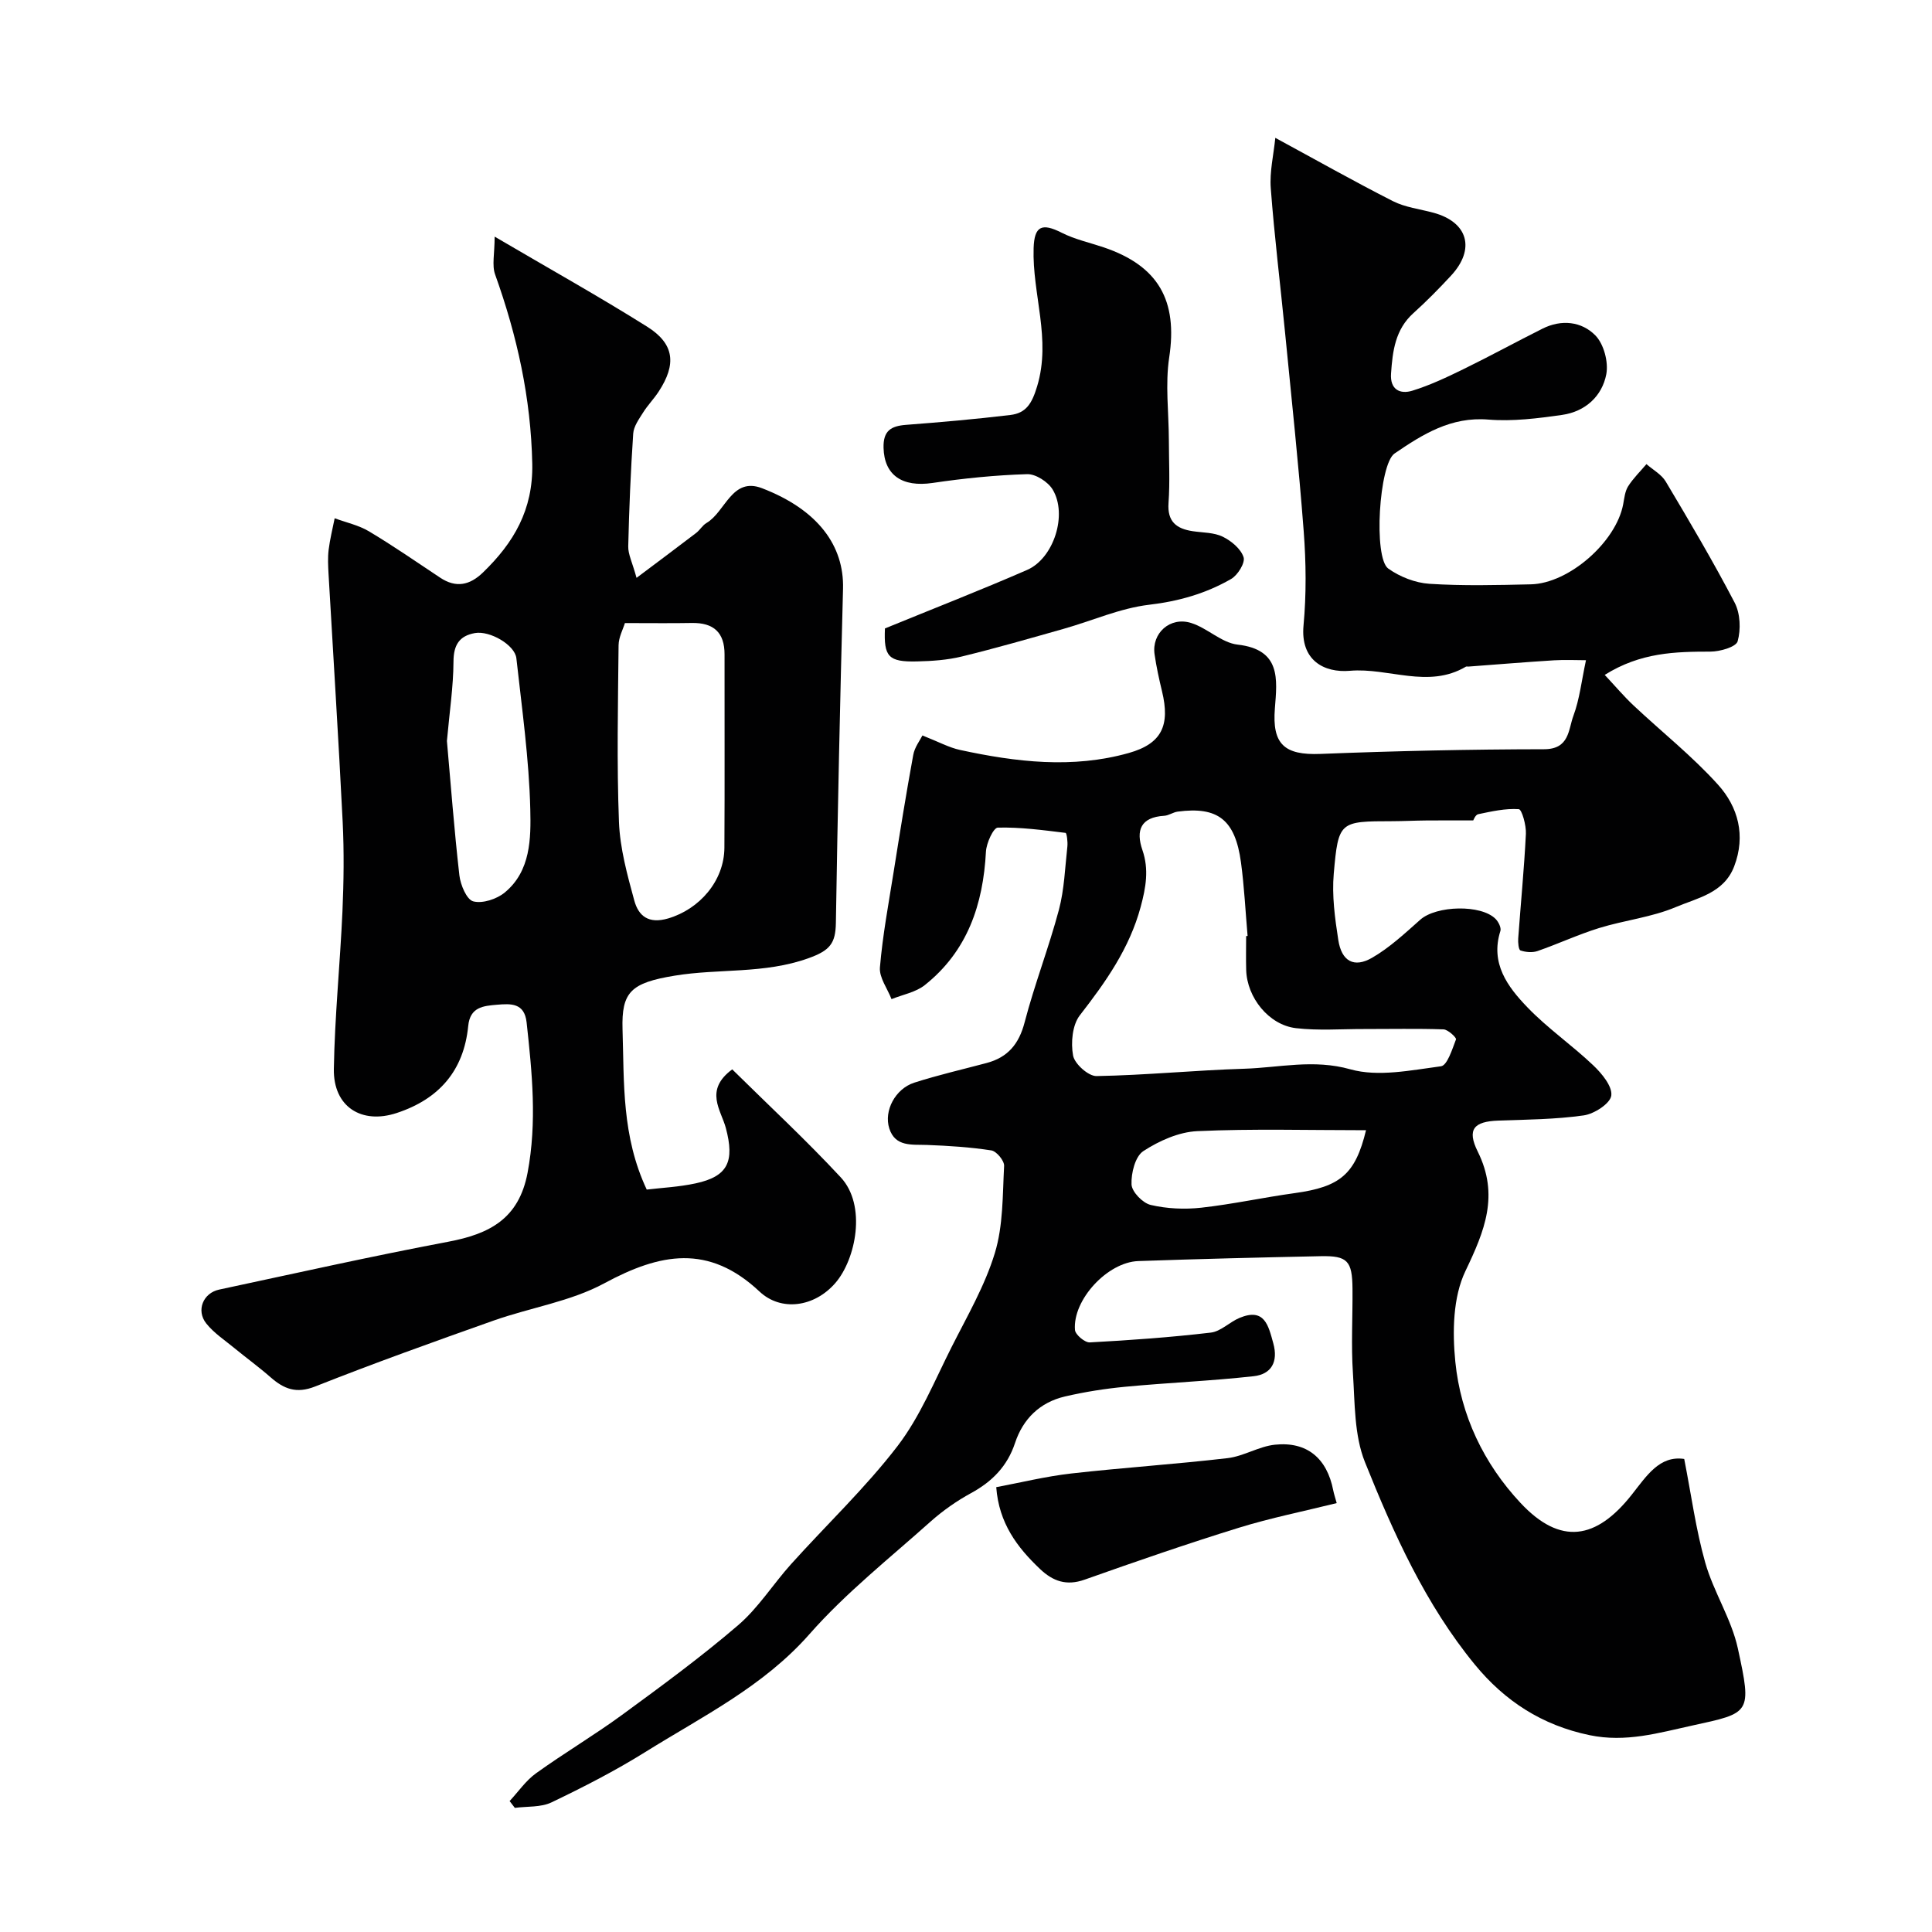
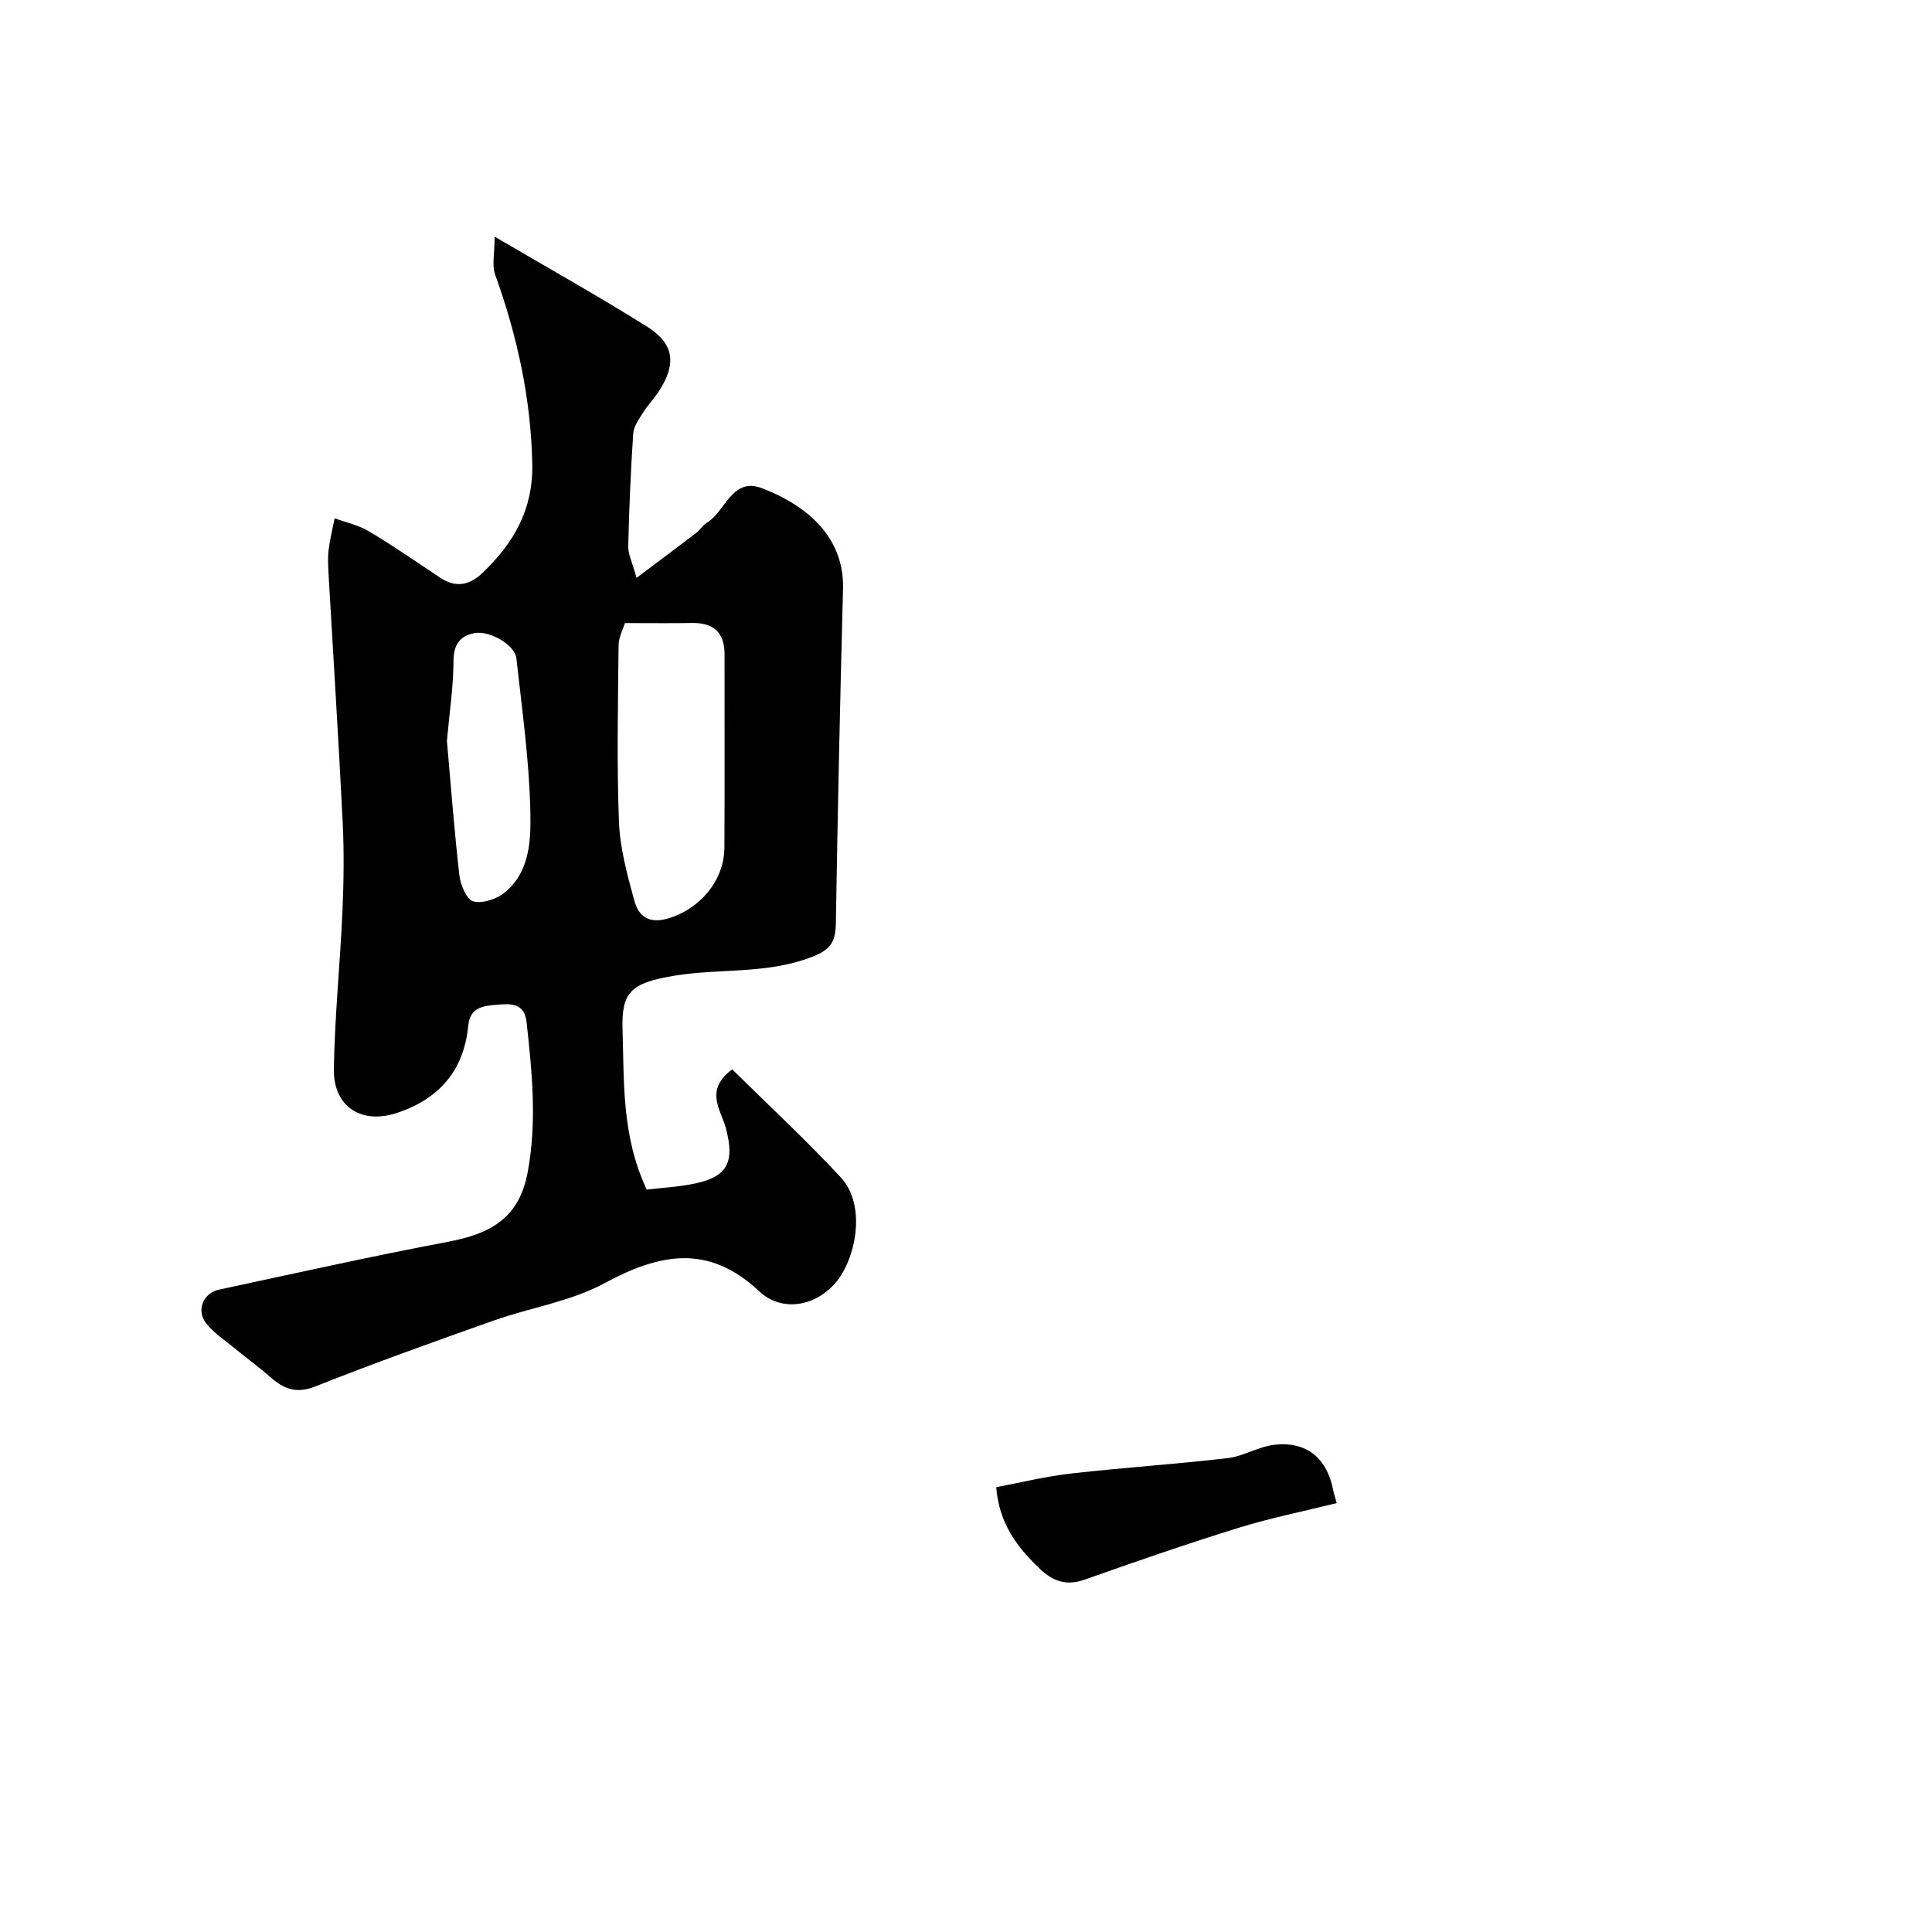
<svg xmlns="http://www.w3.org/2000/svg" enable-background="new 0 0 400 400" viewBox="0 0 400 400">
  <g fill="#010102">
-     <path d="m190.98 152.27c3.38 1.33 5.51 2.51 7.79 3 11.59 2.51 23.29 3.91 34.93.63 6.86-1.93 8.59-5.74 6.88-12.79-.61-2.53-1.17-5.08-1.54-7.65-.63-4.35 3.2-7.85 7.57-6.48 3.36 1.05 6.3 4.1 9.62 4.48 9.03 1.02 8.19 7.18 7.72 13.2-.59 7.4 1.93 9.73 9.45 9.43 15.42-.61 30.86-.95 46.29-.97 5.28-.01 5-4.08 6.07-6.93 1.28-3.44 1.68-7.22 2.6-11.5-2 0-4.32-.12-6.62.02-5.92.37-11.83.86-17.74 1.3-.17.01-.37-.06-.49.01-7.83 4.64-16.01.17-24.02.86-5.35.46-10.28-2.16-9.61-9.38.6-6.44.53-13.02.04-19.48-1.04-13.73-2.52-27.44-3.86-41.15-.98-9.96-2.21-19.91-2.96-29.89-.26-3.43.59-6.95.94-10.44 8.4 4.55 16.29 9.01 24.36 13.11 2.55 1.29 5.58 1.63 8.4 2.4 7.13 1.94 8.72 7.51 3.62 13.02-2.49 2.69-5.07 5.31-7.79 7.76-3.78 3.4-4.31 7.88-4.63 12.5-.24 3.35 1.88 4.34 4.41 3.56 3.67-1.13 7.2-2.81 10.66-4.5 5.48-2.68 10.83-5.61 16.28-8.34 3.93-1.98 8.11-1.5 10.95 1.39 1.75 1.78 2.74 5.51 2.27 8.02-.87 4.59-4.38 7.76-9.14 8.44-5.04.72-10.23 1.38-15.27.97-7.74-.64-13.6 3.04-19.43 7.02-3.21 2.19-4.42 21.61-1.3 23.83 2.4 1.71 5.59 2.96 8.52 3.15 6.97.45 13.99.27 20.99.11 7.9-.18 17.66-8.78 19.12-16.57.24-1.27.37-2.69 1.03-3.73 1.05-1.66 2.51-3.07 3.79-4.59 1.36 1.19 3.12 2.14 4 3.62 4.92 8.26 9.82 16.54 14.26 25.06 1.17 2.24 1.31 5.54.62 8-.33 1.18-3.66 2.14-5.64 2.14-7.27.01-14.42.15-21.88 4.82 2.16 2.3 3.94 4.42 5.94 6.3 5.83 5.48 12.17 10.5 17.51 16.42 4.17 4.62 5.79 10.55 3.35 16.93-2.12 5.55-7.62 6.53-12.08 8.42-5.01 2.12-10.63 2.72-15.88 4.34-4.32 1.34-8.46 3.27-12.74 4.76-1.07.37-2.46.25-3.54-.12-.4-.14-.53-1.64-.47-2.49.52-7.22 1.23-14.42 1.59-21.65.09-1.76-.84-5.07-1.47-5.11-2.77-.19-5.62.46-8.4 1.04-.6.13-.99 1.23-1.03 1.29-3.55 0-6.64-.02-9.74.01-2.33.02-4.65.14-6.98.15-10.95.02-11.21-.01-12.16 10.87-.4 4.52.24 9.21.94 13.73.68 4.39 3.24 5.84 6.99 3.68 3.64-2.1 6.81-5.07 9.99-7.89 3.3-2.93 12.62-3.21 15.61-.13.58.6 1.18 1.8.97 2.47-2.13 6.69 1.49 11.53 5.55 15.76 4.19 4.37 9.28 7.87 13.68 12.06 1.77 1.68 3.98 4.35 3.73 6.26-.22 1.65-3.53 3.79-5.7 4.1-5.85.83-11.81.87-17.73 1.08-4.98.18-6.52 1.78-4.22 6.41 4.48 9.04 1.44 16.41-2.55 24.74-2.59 5.4-2.71 12.59-2.09 18.79 1.11 11.08 5.88 21.08 13.52 29.24 8.23 8.79 15.65 7.61 23.03-1.76 3.09-3.92 5.75-8.13 10.84-7.37 1.47 7.49 2.41 14.61 4.35 21.46 1.72 6.07 5.41 11.63 6.75 17.75 2.95 13.56 2.63 13.35-9.46 15.99-6.92 1.51-13.71 3.55-21.22 1.99-9.89-2.05-17.6-7.11-23.74-14.58-10.25-12.48-16.84-27.15-22.78-41.95-2.24-5.58-2.08-12.22-2.49-18.41-.39-5.81-.04-11.66-.09-17.49-.05-5.77-1.03-6.85-6.55-6.74-12.6.26-25.2.57-37.79 1.01-6.4.22-13.62 8.04-13.12 14.26.08.98 2.04 2.63 3.06 2.58 8.37-.45 16.75-1.05 25.07-2.03 2.06-.24 3.88-2.18 5.93-3.04 5.2-2.17 5.98 1.56 7 5.25 1.07 3.87-.42 6.42-4.07 6.82-8.82.98-17.71 1.34-26.55 2.18-4.2.4-8.42 1.06-12.53 2.02-5.16 1.21-8.66 4.61-10.32 9.63-1.59 4.8-4.72 7.98-9.1 10.37-2.99 1.63-5.85 3.64-8.39 5.9-8.5 7.6-17.56 14.77-25.05 23.28-9.58 10.89-22.17 17.04-34.01 24.43-6.22 3.88-12.79 7.25-19.41 10.42-2.21 1.06-5.05.8-7.6 1.14-.36-.47-.72-.94-1.08-1.41 1.81-1.94 3.36-4.24 5.47-5.75 5.82-4.19 12.03-7.86 17.81-12.09 8.17-5.98 16.35-11.98 24.02-18.56 4.19-3.59 7.23-8.49 10.96-12.64 7.34-8.16 15.38-15.77 22.04-24.44 4.69-6.11 7.69-13.55 11.21-20.52 3.22-6.38 6.89-12.68 8.95-19.45 1.74-5.69 1.6-12 1.92-18.05.06-1.07-1.57-3.04-2.64-3.21-4.39-.68-8.86-.96-13.31-1.13-3.13-.12-6.58.45-7.82-3.41-1.18-3.67 1.26-8.22 5.15-9.48 4.93-1.59 10-2.74 15.01-4.08 4.38-1.17 6.69-3.92 7.86-8.43 2.05-7.85 5.01-15.46 7.1-23.3 1.12-4.23 1.26-8.73 1.75-13.11.1-.95-.13-2.77-.38-2.8-4.66-.57-9.36-1.21-14.03-1.09-.9.02-2.36 3.2-2.45 4.97-.58 10.95-3.83 20.62-12.67 27.64-1.88 1.49-4.56 1.96-6.88 2.9-.85-2.2-2.58-4.47-2.4-6.58.56-6.64 1.8-13.23 2.85-19.83 1.28-8.05 2.57-16.1 4.04-24.11.28-1.63 1.41-3.06 1.91-4.07zm67.02 41.54c.1-.01.2-.02.3-.03-.44-5.08-.69-10.19-1.37-15.24-1.2-8.83-4.79-11.61-13.12-10.5-.94.13-1.83.8-2.77.86-4.86.29-5.93 3-4.51 7.11 1.38 4 .71 7.75-.36 11.73-2.32 8.61-7.23 15.55-12.59 22.45-1.57 2.01-1.9 5.69-1.41 8.35.32 1.73 3.17 4.28 4.85 4.25 10.21-.18 20.4-1.21 30.6-1.52 7.28-.23 14.34-2.03 21.96.12 5.77 1.62 12.53.19 18.76-.63 1.3-.17 2.33-3.54 3.11-5.57.13-.35-1.66-2.04-2.59-2.07-5.49-.19-10.98-.06-16.48-.07-4.69-.01-9.43.36-14.06-.18-5.63-.66-10.15-6.34-10.31-12.05-.07-2.34-.01-4.68-.01-7.01zm24.82 40.19c-11.95 0-23.46-.33-34.92.19-3.83.17-7.91 2-11.18 4.13-1.69 1.1-2.55 4.57-2.45 6.91.07 1.53 2.32 3.86 3.97 4.24 3.36.79 7.03.95 10.48.57 6.48-.72 12.88-2.13 19.35-3.02 9.4-1.3 12.54-3.88 14.75-13.02z" />
    <path d="m102.41 48.99c11.41 6.7 21.64 12.41 31.55 18.63 5.68 3.56 6.14 7.77 2.4 13.47-.98 1.5-2.27 2.81-3.22 4.33-.85 1.36-1.94 2.85-2.04 4.34-.52 7.77-.85 15.56-1.03 23.35-.04 1.64.83 3.29 1.72 6.53 4.71-3.54 8.54-6.39 12.33-9.29.79-.6 1.32-1.59 2.15-2.07 3.93-2.3 5.25-9.6 11.5-7.2 11.58 4.46 17.01 11.9 16.77 20.82-.61 23.05-1.11 46.11-1.48 69.17-.07 4.21-1.18 5.71-5.68 7.32-9.16 3.29-18.53 2.1-27.69 3.61-9.07 1.49-11.04 3.36-10.8 11.15.34 11.02-.19 22.08 5.01 33.14 3.08-.37 6.67-.54 10.14-1.29 6.71-1.45 8.07-4.56 6.24-11.45-.98-3.7-4.54-7.82 1.32-12.15 7.45 7.36 15.25 14.59 22.47 22.36 5.4 5.82 3.12 16.95-1.1 21.85-4.38 5.07-11.29 5.95-15.71 1.8-10.58-9.94-20.63-7.93-32.12-1.73-7 3.79-15.34 5.04-22.97 7.74-12.37 4.38-24.73 8.81-36.93 13.64-3.9 1.54-6.45.51-9.21-1.9-2.39-2.1-4.98-3.98-7.44-6-2.02-1.67-4.3-3.15-5.9-5.17-2.12-2.69-.63-6.28 2.67-6.99 15.78-3.37 31.54-6.91 47.39-9.9 8.54-1.61 14.67-4.7 16.48-14.3 1.98-10.5.93-20.75-.2-31.12-.45-4.08-3.29-3.9-6.14-3.66-2.81.24-5.57.46-5.95 4.39-.91 9.24-6.02 15.14-14.82 18.03-7.26 2.39-13.13-1.28-13-9.12.18-10.88 1.29-21.73 1.78-32.61.27-6.15.35-12.34.05-18.49-.85-17.14-1.95-34.27-2.93-51.4-.09-1.66-.18-3.35.02-4.99.27-2.2.82-4.36 1.25-6.53 2.38.88 4.95 1.43 7.09 2.7 5.03 3.01 9.87 6.35 14.75 9.6 3.29 2.19 6.14 1.56 8.86-1.07 6.37-6.16 10.4-12.96 10.21-22.51-.28-13.63-3.14-26.5-7.69-39.19-.69-1.9-.1-4.28-.1-7.84zm26.97 80.01c-.37 1.25-1.29 2.91-1.31 4.59-.12 12.2-.39 24.41.08 36.59.21 5.46 1.72 10.94 3.17 16.26.87 3.19 2.94 4.91 7.02 3.71 6.44-1.9 11.6-7.72 11.64-14.66.08-13.33.01-26.66.03-39.99.01-4.56-2.27-6.59-6.75-6.52-4.28.08-8.57.02-13.88.02zm-36.85 24.41c.79 8.86 1.5 18.36 2.58 27.82.23 1.98 1.51 5.04 2.88 5.39 1.92.5 4.86-.47 6.52-1.84 5.38-4.44 5.42-11.21 5.28-17.19-.25-10.45-1.73-20.88-2.88-31.3-.3-2.76-5.5-5.77-8.59-5.22-3.22.58-4.42 2.46-4.43 5.91-.03 5.24-.83 10.48-1.36 16.43z" />
-     <path d="m183.22 130.11c9.94-4.07 19.77-7.9 29.43-12.11 5.53-2.41 8.42-11.47 5.29-16.65-.97-1.6-3.52-3.24-5.29-3.18-6.54.2-13.09.86-19.57 1.82-6.32.93-10.01-1.63-10.15-7.28-.09-3.56 1.56-4.51 4.67-4.75 7.2-.55 14.4-1.18 21.57-2.04 3.27-.39 4.47-2.35 5.55-5.91 2.98-9.82-1.03-19.12-.72-28.64.15-4.58 1.7-5.27 5.82-3.18 2.71 1.37 5.78 2.04 8.69 3.02 11.4 3.86 15.34 11.07 13.56 22.8-.84 5.56-.09 11.36-.07 17.05.01 4.36.24 8.73-.07 13.06-.28 3.9 1.65 5.35 5.02 5.86 2.09.31 4.39.25 6.21 1.14 1.77.87 3.75 2.51 4.31 4.25.37 1.15-1.21 3.72-2.58 4.5-5.22 3.01-10.84 4.62-16.99 5.34-5.99.71-11.75 3.3-17.64 4.97-7.02 1.99-14.04 4.01-21.12 5.74-2.99.73-6.16.95-9.25 1.02-5.99.15-6.93-.99-6.67-6.83z" />
    <path d="m206.26 307.9c5.03-.94 10.24-2.23 15.53-2.83 10.77-1.22 21.61-1.92 32.38-3.18 3.32-.39 6.46-2.43 9.78-2.78 6.66-.7 10.79 2.82 12.08 9.44.15.76.4 1.49.72 2.65-6.83 1.7-13.66 3.06-20.28 5.11-10.72 3.32-21.33 6.99-31.91 10.74-3.76 1.33-6.55.34-9.24-2.21-4.73-4.49-8.5-9.47-9.06-16.94z" />
  </g>
</svg>